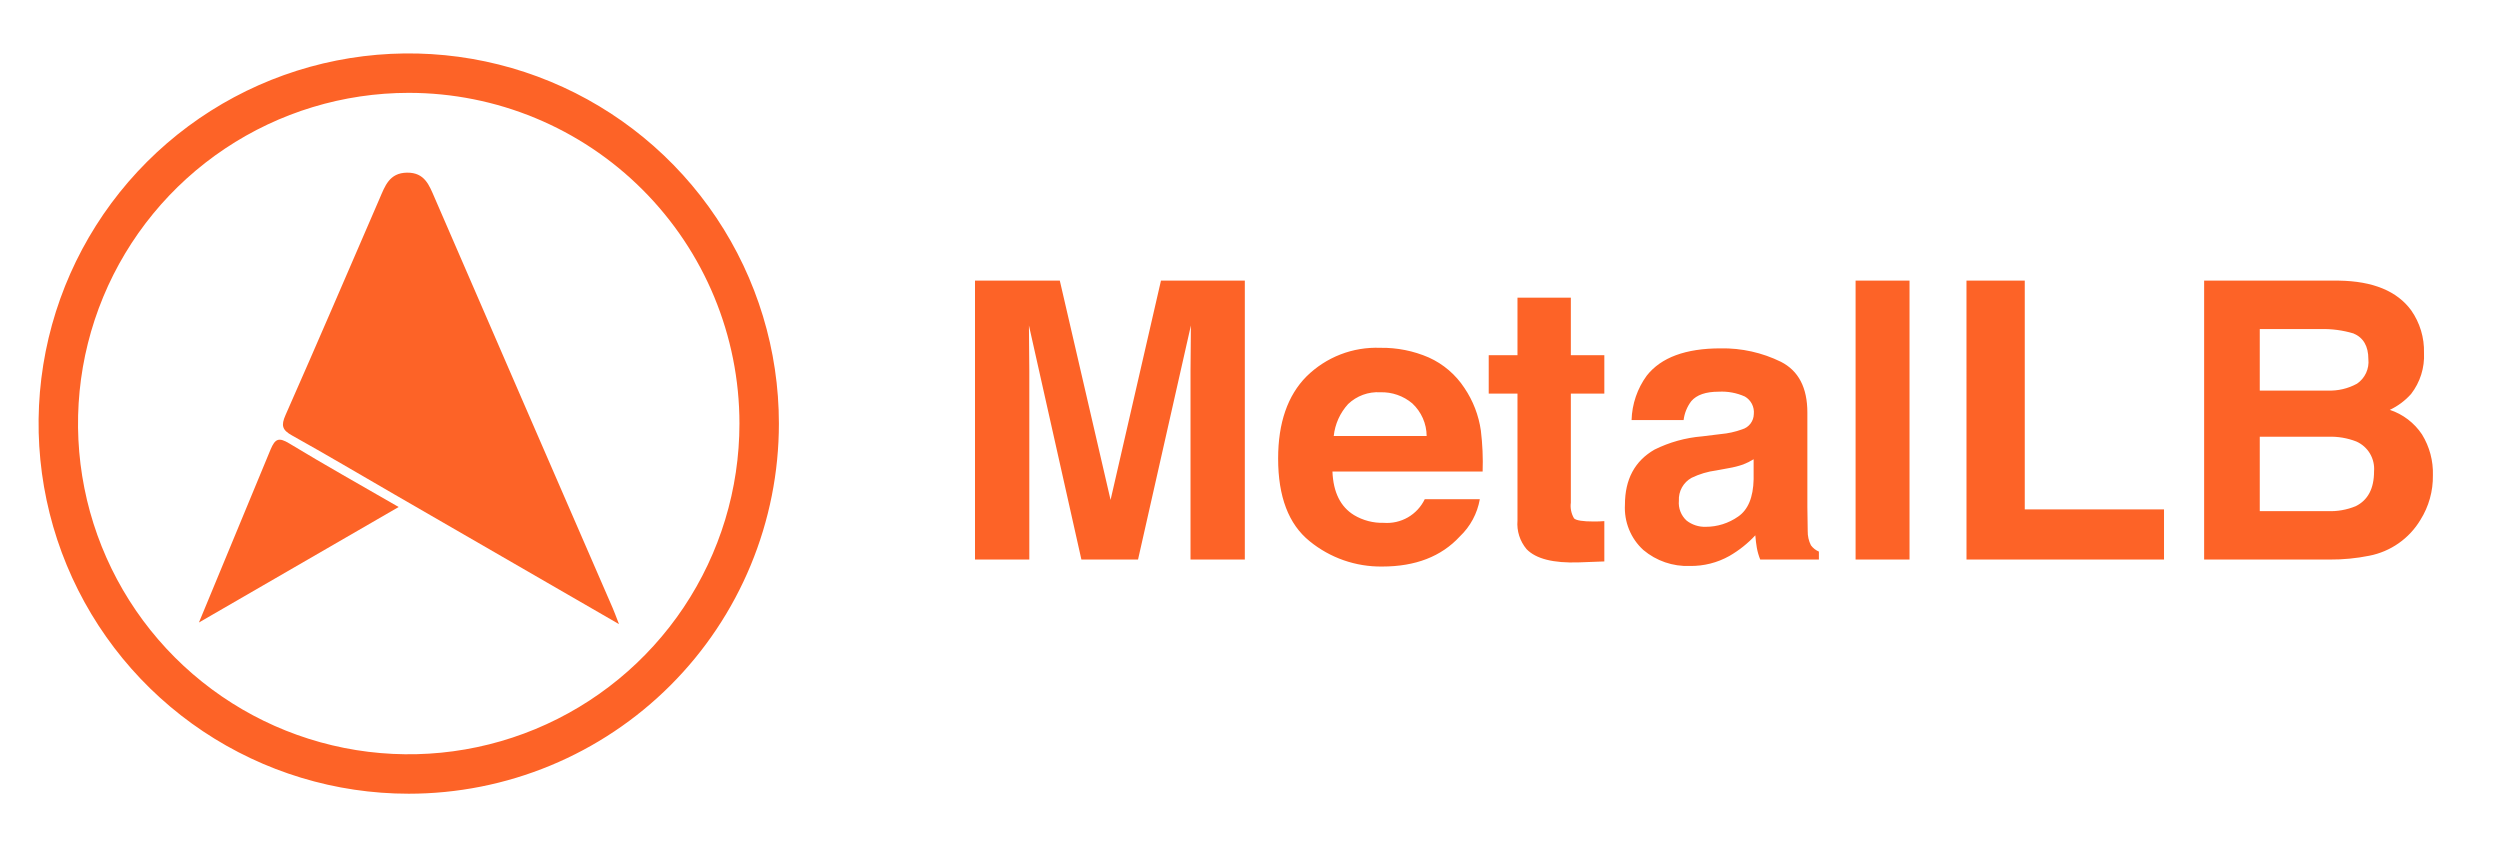
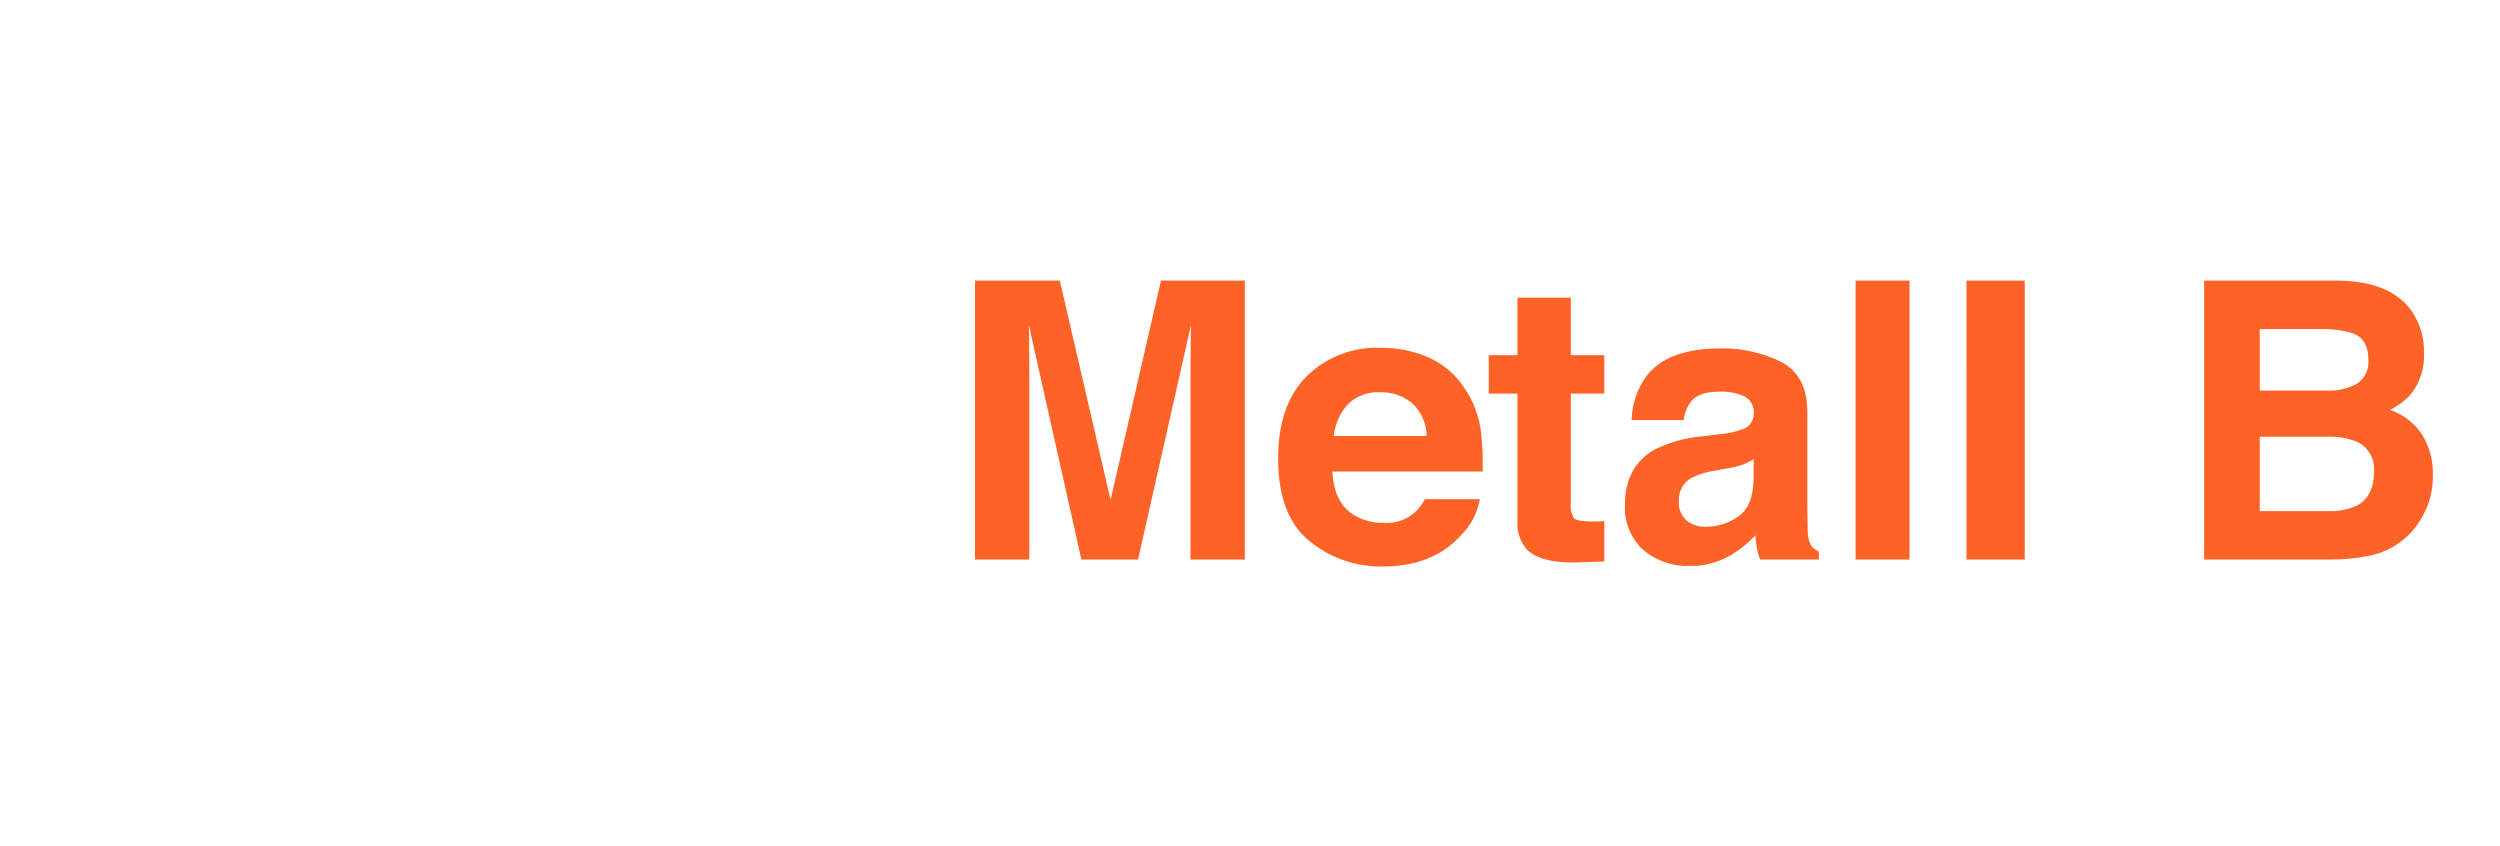
<svg xmlns="http://www.w3.org/2000/svg" width="127" height="43" viewBox="0 0 127 43" fill="none">
-   <path d="M31.444 31.705C27.524 29.441 23.775 27.276 20.026 25.11C18.296 24.11 16.575 23.091 14.83 22.118C14.337 21.844 14.27 21.616 14.503 21.089C16.119 17.434 17.692 13.76 19.281 10.092C19.557 9.457 19.773 8.782 20.675 8.771C21.578 8.759 21.802 9.408 22.084 10.057C25.095 17.007 28.11 23.956 31.13 30.902C31.216 31.1 31.288 31.305 31.444 31.705ZM13.748 22.828C13.978 22.285 14.163 22.204 14.694 22.526C16.487 23.614 18.318 24.639 20.252 25.756L10.106 31.623" fill="#FD6327" />
-   <path d="M20.764 40.321C17.045 40.321 13.409 39.218 10.317 37.152C7.225 35.086 4.815 32.149 3.391 28.713C1.968 25.278 1.596 21.497 2.321 17.849C3.047 14.202 4.838 10.851 7.467 8.221C10.097 5.592 13.448 3.801 17.095 3.075C20.743 2.35 24.524 2.722 27.96 4.145C31.395 5.568 34.332 7.979 36.398 11.071C38.465 14.163 39.568 17.799 39.568 21.518C39.568 23.987 39.081 26.432 38.136 28.713C37.191 30.995 35.806 33.068 34.06 34.814C32.314 36.56 30.241 37.945 27.96 38.89C25.678 39.835 23.233 40.321 20.764 40.321ZM20.764 4.717C17.441 4.717 14.193 5.703 11.43 7.549C8.667 9.395 6.514 12.019 5.242 15.088C3.971 18.158 3.638 21.536 4.286 24.795C4.935 28.054 6.535 31.048 8.884 33.397C11.234 35.747 14.227 37.347 17.486 37.995C20.745 38.643 24.123 38.31 27.193 37.039C30.263 35.767 32.886 33.614 34.733 30.851C36.579 28.088 37.564 24.84 37.564 21.518C37.564 17.062 35.794 12.789 32.643 9.638C29.493 6.487 25.219 4.717 20.764 4.717Z" fill="#FD6327" />
-   <path d="M58.977 14.256H63.237V28.425H60.478V18.841C60.478 18.566 60.481 18.18 60.488 17.683C60.494 17.187 60.497 16.804 60.497 16.534L57.812 28.425H54.935L52.27 16.534C52.27 16.803 52.273 17.186 52.279 17.683C52.285 18.18 52.288 18.566 52.289 18.841V28.425H49.53V14.256H53.838L56.417 25.396L58.977 14.256ZM72.582 18.16C73.321 18.493 73.949 19.031 74.393 19.709C74.832 20.358 75.118 21.099 75.228 21.875C75.312 22.565 75.342 23.261 75.318 23.955H67.688C67.73 25.006 68.095 25.743 68.783 26.166C69.238 26.438 69.762 26.575 70.293 26.56C70.721 26.593 71.15 26.496 71.522 26.282C71.894 26.067 72.192 25.745 72.378 25.358H75.175C75.049 26.082 74.693 26.746 74.159 27.252C73.221 28.27 71.907 28.78 70.218 28.78C68.874 28.798 67.568 28.342 66.527 27.491C65.462 26.631 64.929 25.233 64.929 23.296C64.929 21.482 65.41 20.09 66.372 19.121C66.864 18.636 67.45 18.256 68.094 18.006C68.739 17.756 69.428 17.642 70.118 17.669C70.965 17.655 71.805 17.823 72.582 18.16ZM68.484 20.526C68.074 20.975 67.818 21.543 67.754 22.148H72.474C72.472 21.837 72.406 21.53 72.28 21.245C72.154 20.96 71.972 20.704 71.744 20.492C71.291 20.11 70.712 19.909 70.12 19.927C69.82 19.909 69.521 19.953 69.239 20.056C68.958 20.159 68.701 20.319 68.484 20.526ZM75.627 19.994V18.044H77.088V15.121H79.799V18.043H81.5V19.994H79.799V25.531C79.761 25.809 79.819 26.092 79.962 26.334C80.071 26.439 80.404 26.492 80.962 26.492C81.045 26.492 81.133 26.491 81.226 26.488C81.319 26.485 81.41 26.48 81.5 26.473V28.521L80.202 28.569C78.908 28.613 78.023 28.389 77.549 27.896C77.21 27.492 77.044 26.97 77.088 26.444V19.994L75.627 19.994ZM87.409 22.052C87.782 22.02 88.15 21.939 88.502 21.811C88.671 21.762 88.82 21.659 88.926 21.519C89.032 21.379 89.091 21.209 89.094 21.033C89.112 20.857 89.078 20.679 88.998 20.521C88.917 20.364 88.793 20.233 88.64 20.144C88.223 19.957 87.767 19.873 87.31 19.898C86.654 19.898 86.19 20.059 85.917 20.379C85.704 20.659 85.57 20.991 85.527 21.341H82.884C82.906 20.527 83.175 19.739 83.656 19.081C84.383 18.159 85.632 17.697 87.402 17.697C88.465 17.677 89.517 17.911 90.472 18.38C91.366 18.835 91.814 19.694 91.814 20.956V25.762C91.814 26.095 91.82 26.499 91.832 26.973C91.826 27.226 91.882 27.477 91.996 27.703C92.1 27.843 92.24 27.953 92.4 28.021V28.425H89.42C89.342 28.232 89.284 28.033 89.247 27.829C89.215 27.643 89.189 27.431 89.17 27.194C88.787 27.607 88.343 27.96 87.855 28.242C87.242 28.587 86.548 28.762 85.844 28.751C84.983 28.784 84.14 28.494 83.481 27.939C83.163 27.649 82.915 27.292 82.754 26.893C82.593 26.495 82.522 26.066 82.547 25.637C82.547 24.349 83.048 23.416 84.049 22.84C84.806 22.465 85.627 22.236 86.47 22.167L87.409 22.052ZM89.084 23.33C88.915 23.435 88.737 23.524 88.552 23.595C88.313 23.678 88.067 23.74 87.817 23.782L87.193 23.897C86.756 23.954 86.331 24.08 85.934 24.272C85.728 24.386 85.558 24.555 85.443 24.76C85.329 24.966 85.275 25.2 85.287 25.435C85.27 25.623 85.296 25.813 85.365 25.989C85.433 26.165 85.542 26.322 85.682 26.449C85.957 26.661 86.297 26.772 86.644 26.762C87.236 26.764 87.813 26.582 88.298 26.242C88.802 25.896 89.064 25.265 89.084 24.349L89.084 23.33ZM97.004 28.425H94.264V14.256H97.004V28.425ZM99.897 14.256H102.858V25.877H109.932V28.425H99.898L99.897 14.256ZM122.489 15.765C122.932 16.398 123.16 17.156 123.139 17.928C123.176 18.679 122.944 19.419 122.483 20.014C122.181 20.353 121.813 20.627 121.403 20.821C122.072 21.043 122.649 21.483 123.039 22.071C123.422 22.694 123.614 23.416 123.591 24.147C123.603 24.945 123.384 25.73 122.96 26.406C122.679 26.876 122.302 27.282 121.853 27.596C121.404 27.911 120.894 28.128 120.356 28.232C119.697 28.365 119.026 28.429 118.354 28.425H111.97V14.256H118.817C120.545 14.282 121.769 14.785 122.489 15.765ZM114.796 16.717V19.841H118.24C118.762 19.863 119.28 19.742 119.738 19.49C119.937 19.354 120.096 19.166 120.197 18.947C120.298 18.728 120.339 18.485 120.313 18.245C120.313 17.585 120.06 17.149 119.553 16.938C119.01 16.776 118.444 16.701 117.878 16.717L114.796 16.717ZM114.796 22.186V25.964H118.236C118.727 25.987 119.217 25.901 119.671 25.714C120.292 25.407 120.602 24.817 120.602 23.945C120.628 23.63 120.555 23.314 120.394 23.041C120.232 22.769 119.989 22.554 119.699 22.427C119.248 22.252 118.767 22.17 118.283 22.186L114.796 22.186Z" fill="#FD6327" />
+   <path d="M58.977 14.256H63.237V28.425H60.478V18.841C60.478 18.566 60.481 18.18 60.488 17.683C60.494 17.187 60.497 16.804 60.497 16.534L57.812 28.425H54.935L52.27 16.534C52.27 16.803 52.273 17.186 52.279 17.683C52.285 18.18 52.288 18.566 52.289 18.841V28.425H49.53V14.256H53.838L56.417 25.396L58.977 14.256ZM72.582 18.16C73.321 18.493 73.949 19.031 74.393 19.709C74.832 20.358 75.118 21.099 75.228 21.875C75.312 22.565 75.342 23.261 75.318 23.955H67.688C67.73 25.006 68.095 25.743 68.783 26.166C69.238 26.438 69.762 26.575 70.293 26.56C70.721 26.593 71.15 26.496 71.522 26.282C71.894 26.067 72.192 25.745 72.378 25.358H75.175C75.049 26.082 74.693 26.746 74.159 27.252C73.221 28.27 71.907 28.78 70.218 28.78C68.874 28.798 67.568 28.342 66.527 27.491C65.462 26.631 64.929 25.233 64.929 23.296C64.929 21.482 65.41 20.09 66.372 19.121C66.864 18.636 67.45 18.256 68.094 18.006C68.739 17.756 69.428 17.642 70.118 17.669C70.965 17.655 71.805 17.823 72.582 18.16ZM68.484 20.526C68.074 20.975 67.818 21.543 67.754 22.148H72.474C72.472 21.837 72.406 21.53 72.28 21.245C72.154 20.96 71.972 20.704 71.744 20.492C71.291 20.11 70.712 19.909 70.12 19.927C69.82 19.909 69.521 19.953 69.239 20.056C68.958 20.159 68.701 20.319 68.484 20.526ZM75.627 19.994V18.044H77.088V15.121H79.799V18.043H81.5V19.994H79.799V25.531C79.761 25.809 79.819 26.092 79.962 26.334C80.071 26.439 80.404 26.492 80.962 26.492C81.045 26.492 81.133 26.491 81.226 26.488C81.319 26.485 81.41 26.48 81.5 26.473V28.521L80.202 28.569C78.908 28.613 78.023 28.389 77.549 27.896C77.21 27.492 77.044 26.97 77.088 26.444V19.994L75.627 19.994ZM87.409 22.052C87.782 22.02 88.15 21.939 88.502 21.811C88.671 21.762 88.82 21.659 88.926 21.519C89.032 21.379 89.091 21.209 89.094 21.033C89.112 20.857 89.078 20.679 88.998 20.521C88.917 20.364 88.793 20.233 88.64 20.144C88.223 19.957 87.767 19.873 87.31 19.898C86.654 19.898 86.19 20.059 85.917 20.379C85.704 20.659 85.57 20.991 85.527 21.341H82.884C82.906 20.527 83.175 19.739 83.656 19.081C84.383 18.159 85.632 17.697 87.402 17.697C88.465 17.677 89.517 17.911 90.472 18.38C91.366 18.835 91.814 19.694 91.814 20.956V25.762C91.814 26.095 91.82 26.499 91.832 26.973C91.826 27.226 91.882 27.477 91.996 27.703C92.1 27.843 92.24 27.953 92.4 28.021V28.425H89.42C89.342 28.232 89.284 28.033 89.247 27.829C89.215 27.643 89.189 27.431 89.17 27.194C88.787 27.607 88.343 27.96 87.855 28.242C87.242 28.587 86.548 28.762 85.844 28.751C84.983 28.784 84.14 28.494 83.481 27.939C83.163 27.649 82.915 27.292 82.754 26.893C82.593 26.495 82.522 26.066 82.547 25.637C82.547 24.349 83.048 23.416 84.049 22.84C84.806 22.465 85.627 22.236 86.47 22.167L87.409 22.052ZM89.084 23.33C88.915 23.435 88.737 23.524 88.552 23.595C88.313 23.678 88.067 23.74 87.817 23.782L87.193 23.897C86.756 23.954 86.331 24.08 85.934 24.272C85.728 24.386 85.558 24.555 85.443 24.76C85.329 24.966 85.275 25.2 85.287 25.435C85.27 25.623 85.296 25.813 85.365 25.989C85.433 26.165 85.542 26.322 85.682 26.449C85.957 26.661 86.297 26.772 86.644 26.762C87.236 26.764 87.813 26.582 88.298 26.242C88.802 25.896 89.064 25.265 89.084 24.349L89.084 23.33ZM97.004 28.425H94.264V14.256H97.004V28.425ZM99.897 14.256H102.858V25.877V28.425H99.898L99.897 14.256ZM122.489 15.765C122.932 16.398 123.16 17.156 123.139 17.928C123.176 18.679 122.944 19.419 122.483 20.014C122.181 20.353 121.813 20.627 121.403 20.821C122.072 21.043 122.649 21.483 123.039 22.071C123.422 22.694 123.614 23.416 123.591 24.147C123.603 24.945 123.384 25.73 122.96 26.406C122.679 26.876 122.302 27.282 121.853 27.596C121.404 27.911 120.894 28.128 120.356 28.232C119.697 28.365 119.026 28.429 118.354 28.425H111.97V14.256H118.817C120.545 14.282 121.769 14.785 122.489 15.765ZM114.796 16.717V19.841H118.24C118.762 19.863 119.28 19.742 119.738 19.49C119.937 19.354 120.096 19.166 120.197 18.947C120.298 18.728 120.339 18.485 120.313 18.245C120.313 17.585 120.06 17.149 119.553 16.938C119.01 16.776 118.444 16.701 117.878 16.717L114.796 16.717ZM114.796 22.186V25.964H118.236C118.727 25.987 119.217 25.901 119.671 25.714C120.292 25.407 120.602 24.817 120.602 23.945C120.628 23.63 120.555 23.314 120.394 23.041C120.232 22.769 119.989 22.554 119.699 22.427C119.248 22.252 118.767 22.17 118.283 22.186L114.796 22.186Z" fill="#FD6327" />
</svg>